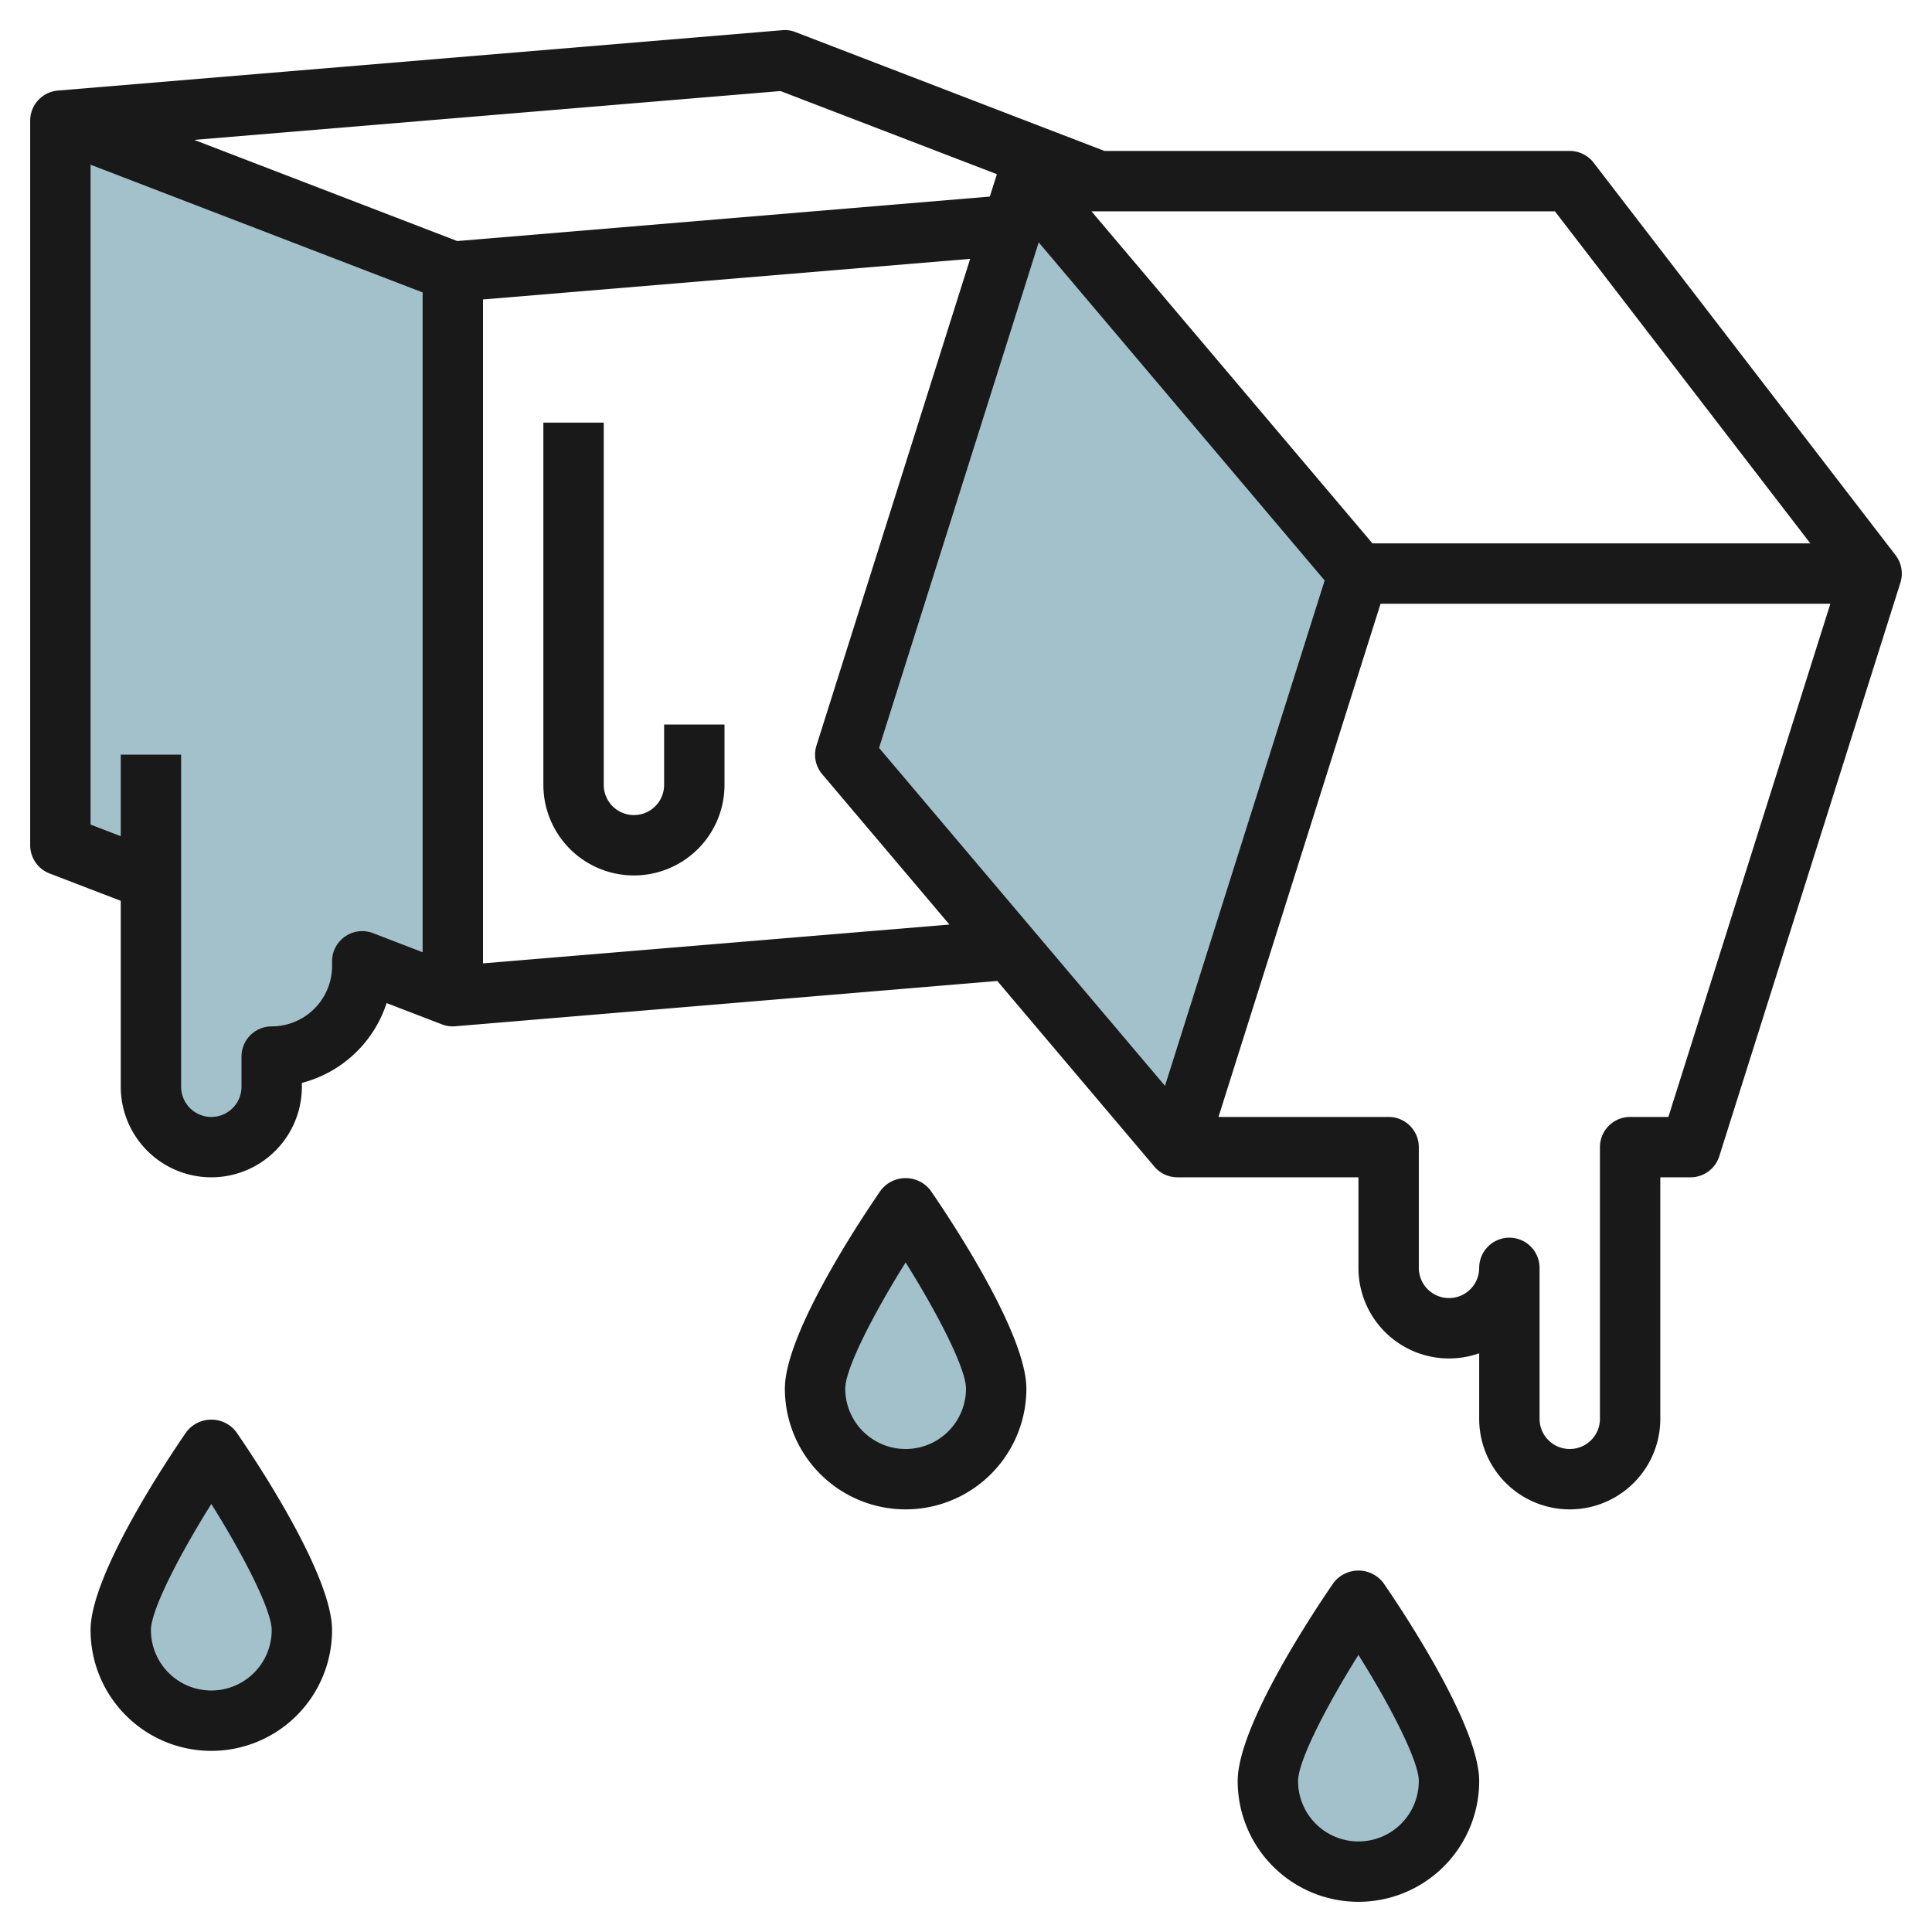
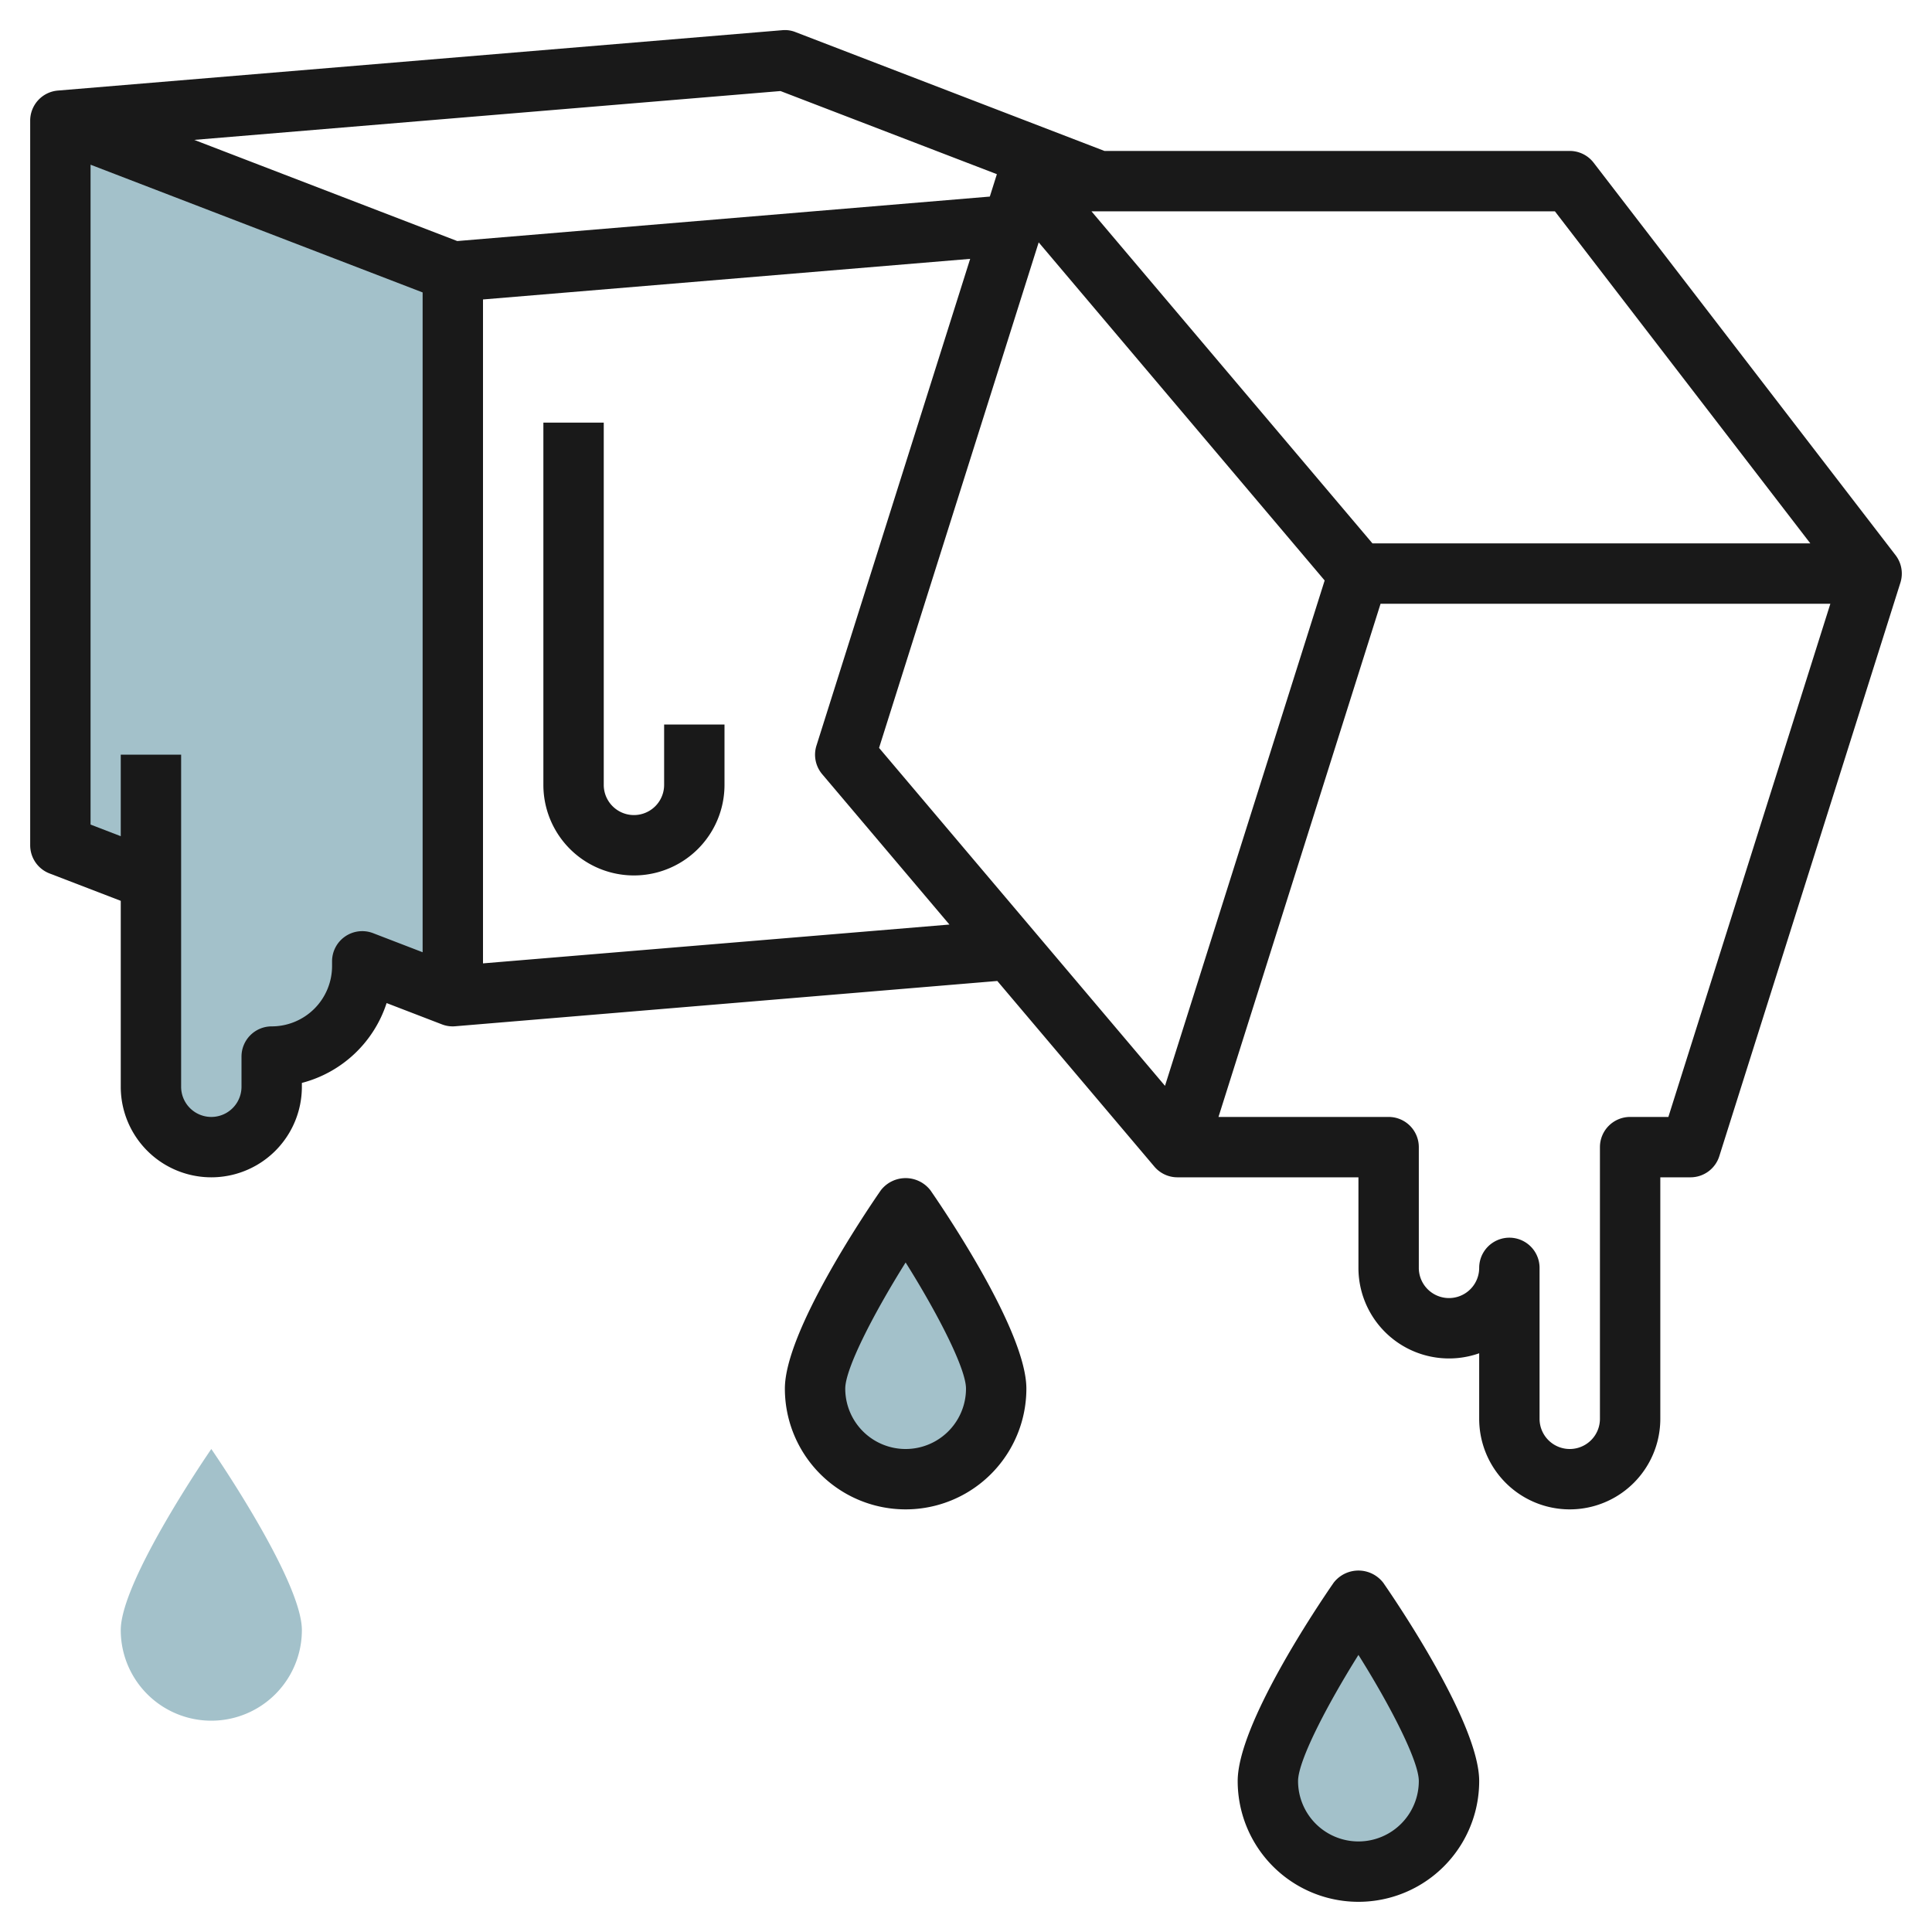
<svg xmlns="http://www.w3.org/2000/svg" id="Layer_3" height="512" viewBox="0 0 64 64" width="512" data-name="Layer 3">
  <g fill="#a3c1ca">
    <path d="m2 4v24l3 1.154v6.846a2 2 0 0 0 4 0v-1a3 3 0 0 0 3-3v-.148l3 1.148v-24z" />
-     <path d="m39 38 6-19-11-13-6 19z" />
    <path d="m10 54c0-1.657-3-6-3-6s-3 4.343-3 6a3 3 0 0 0 6 0z" />
    <path d="m33 46c0-1.657-3-6-3-6s-3 4.343-3 6a3 3 0 0 0 6 0z" />
    <path d="m48 59c0-1.657-3-6-3-6s-3 4.343-3 6a3 3 0 0 0 6 0z" />
  </g>
  <path d="m52.792 5.391a1 1 0 0 0 -.792-.391h-15.414l-10.227-3.934a.943.943 0 0 0 -.442-.066l-24 2a1 1 0 0 0 -.917 1v24a1 1 0 0 0 .641.934l2.359.907v6.159a3 3 0 0 0 6 0v-.127a4.014 4.014 0 0 0 2.807-2.645l1.834.706a.977.977 0 0 0 .442.062l17.954-1.5 5.2 6.146a1 1 0 0 0 .763.358h6v3a3 3 0 0 0 4 2.829v2.171a3 3 0 0 0 6 0v-8h1a1 1 0 0 0 .954-.7l6-19a1 1 0 0 0 -.162-.91zm7.177 12.609h-14.505l-9.308-11h15.352zm-21.377 17.97-9.472-11.195 5.288-16.746 9.473 11.2zm-5.569-30.2-.234.742-17.642 1.473-8.713-3.351 19.421-1.618zm-20.662 25.143a1 1 0 0 0 -1.361.94v.147a2 2 0 0 1 -2 2 1 1 0 0 0 -1 1v1a1 1 0 0 1 -2 0v-11h-2v2.7l-1-.385v-21.859l11 4.231v21.857zm3.639 1v-21.993l16.138-1.345-5.092 16.125a1 1 0 0 0 .191.947l4.214 4.98zm39.267 5.087h-1.267a1 1 0 0 0 -1 1v9a1 1 0 0 1 -2 0v-5a1 1 0 0 0 -2 0 1 1 0 0 1 -2 0v-4a1 1 0 0 0 -1-1h-5.636l5.369-17h14.9z" fill="#191919" />
  <path d="m22 26a1 1 0 0 1 -2 0v-12h-2v12a3 3 0 0 0 6 0v-2h-2z" fill="#191919" />
-   <path d="m7 58a4 4 0 0 0 4-4c0-1.874-2.646-5.8-3.177-6.568a1.038 1.038 0 0 0 -1.646 0c-.531.768-3.177 4.694-3.177 6.568a4 4 0 0 0 4 4zm0-8.179c1.067 1.7 2 3.517 2 4.179a2 2 0 0 1 -4 0c0-.662.933-2.475 2-4.179z" fill="#191919" />
  <path d="m34 46c0-1.874-2.646-5.8-3.177-6.568a1.038 1.038 0 0 0 -1.646 0c-.531.768-3.177 4.694-3.177 6.568a4 4 0 0 0 8 0zm-6 0c0-.662.933-2.475 2-4.179 1.067 1.7 2 3.517 2 4.179a2 2 0 0 1 -4 0z" fill="#191919" />
  <path d="m49 59c0-1.874-2.646-5.8-3.177-6.568a1.038 1.038 0 0 0 -1.646 0c-.531.768-3.177 4.694-3.177 6.568a4 4 0 0 0 8 0zm-6 0c0-.662.933-2.475 2-4.179 1.067 1.7 2 3.517 2 4.179a2 2 0 0 1 -4 0z" fill="#191919" />
</svg>